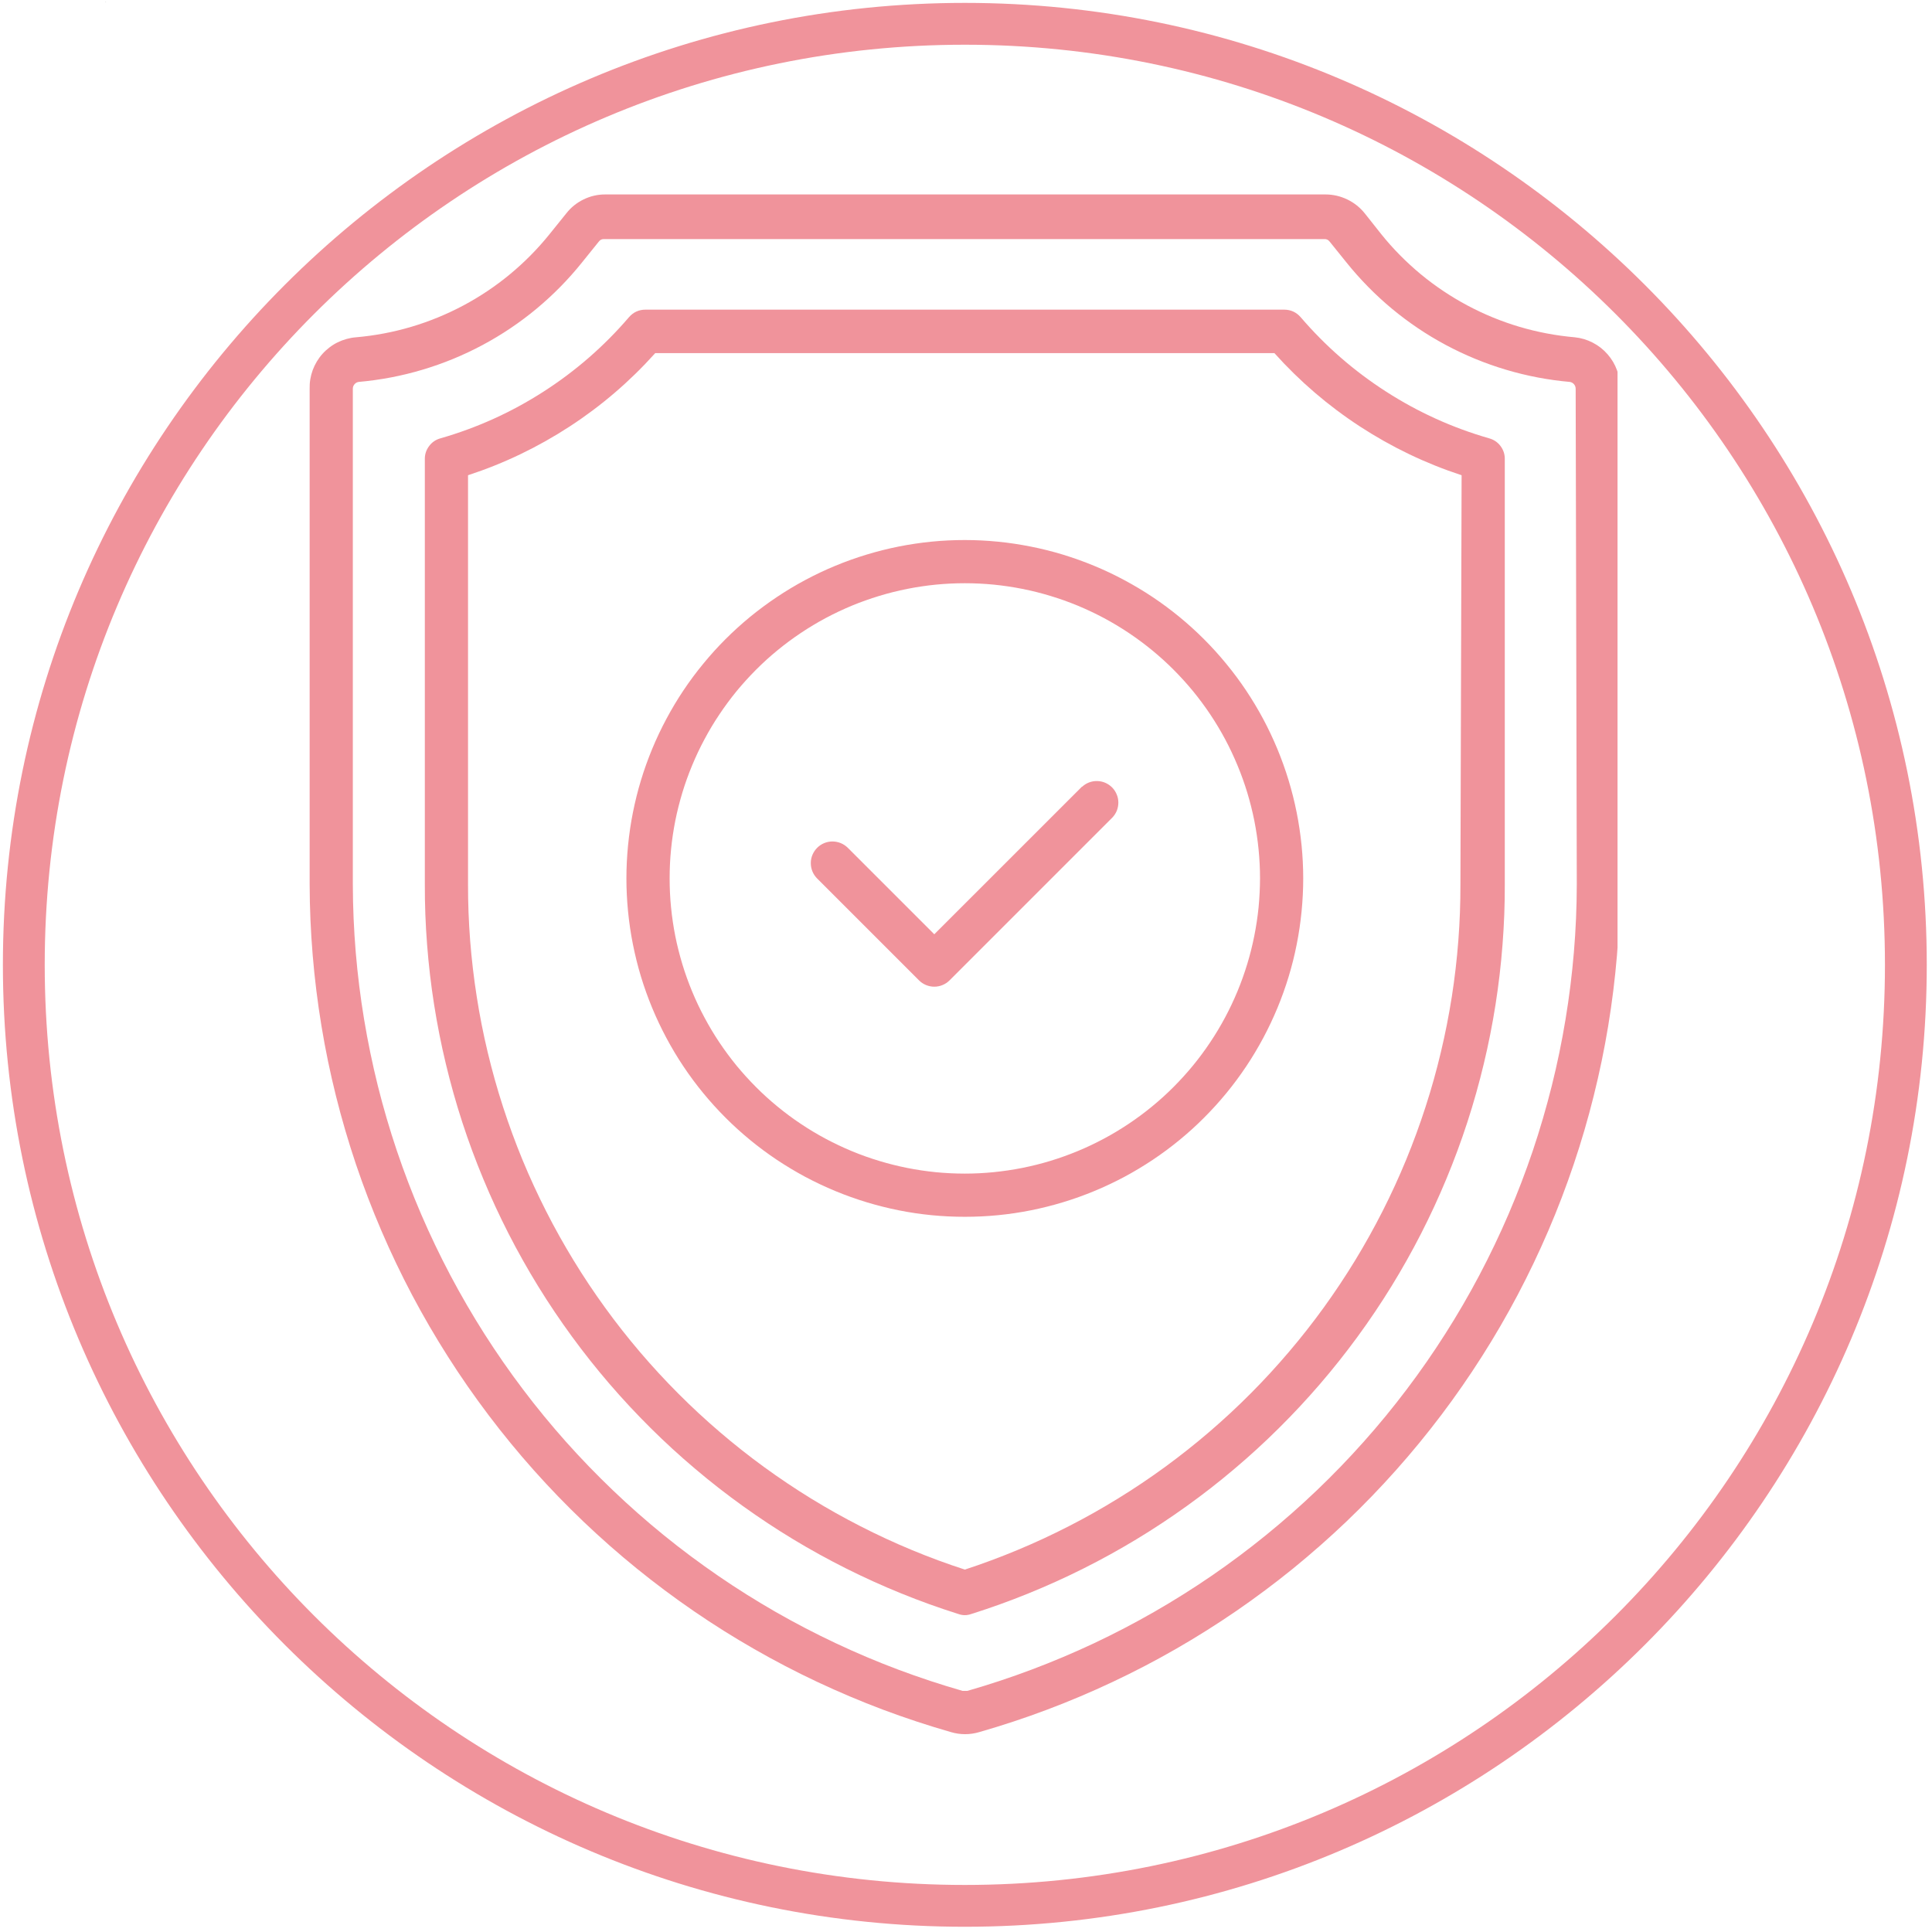
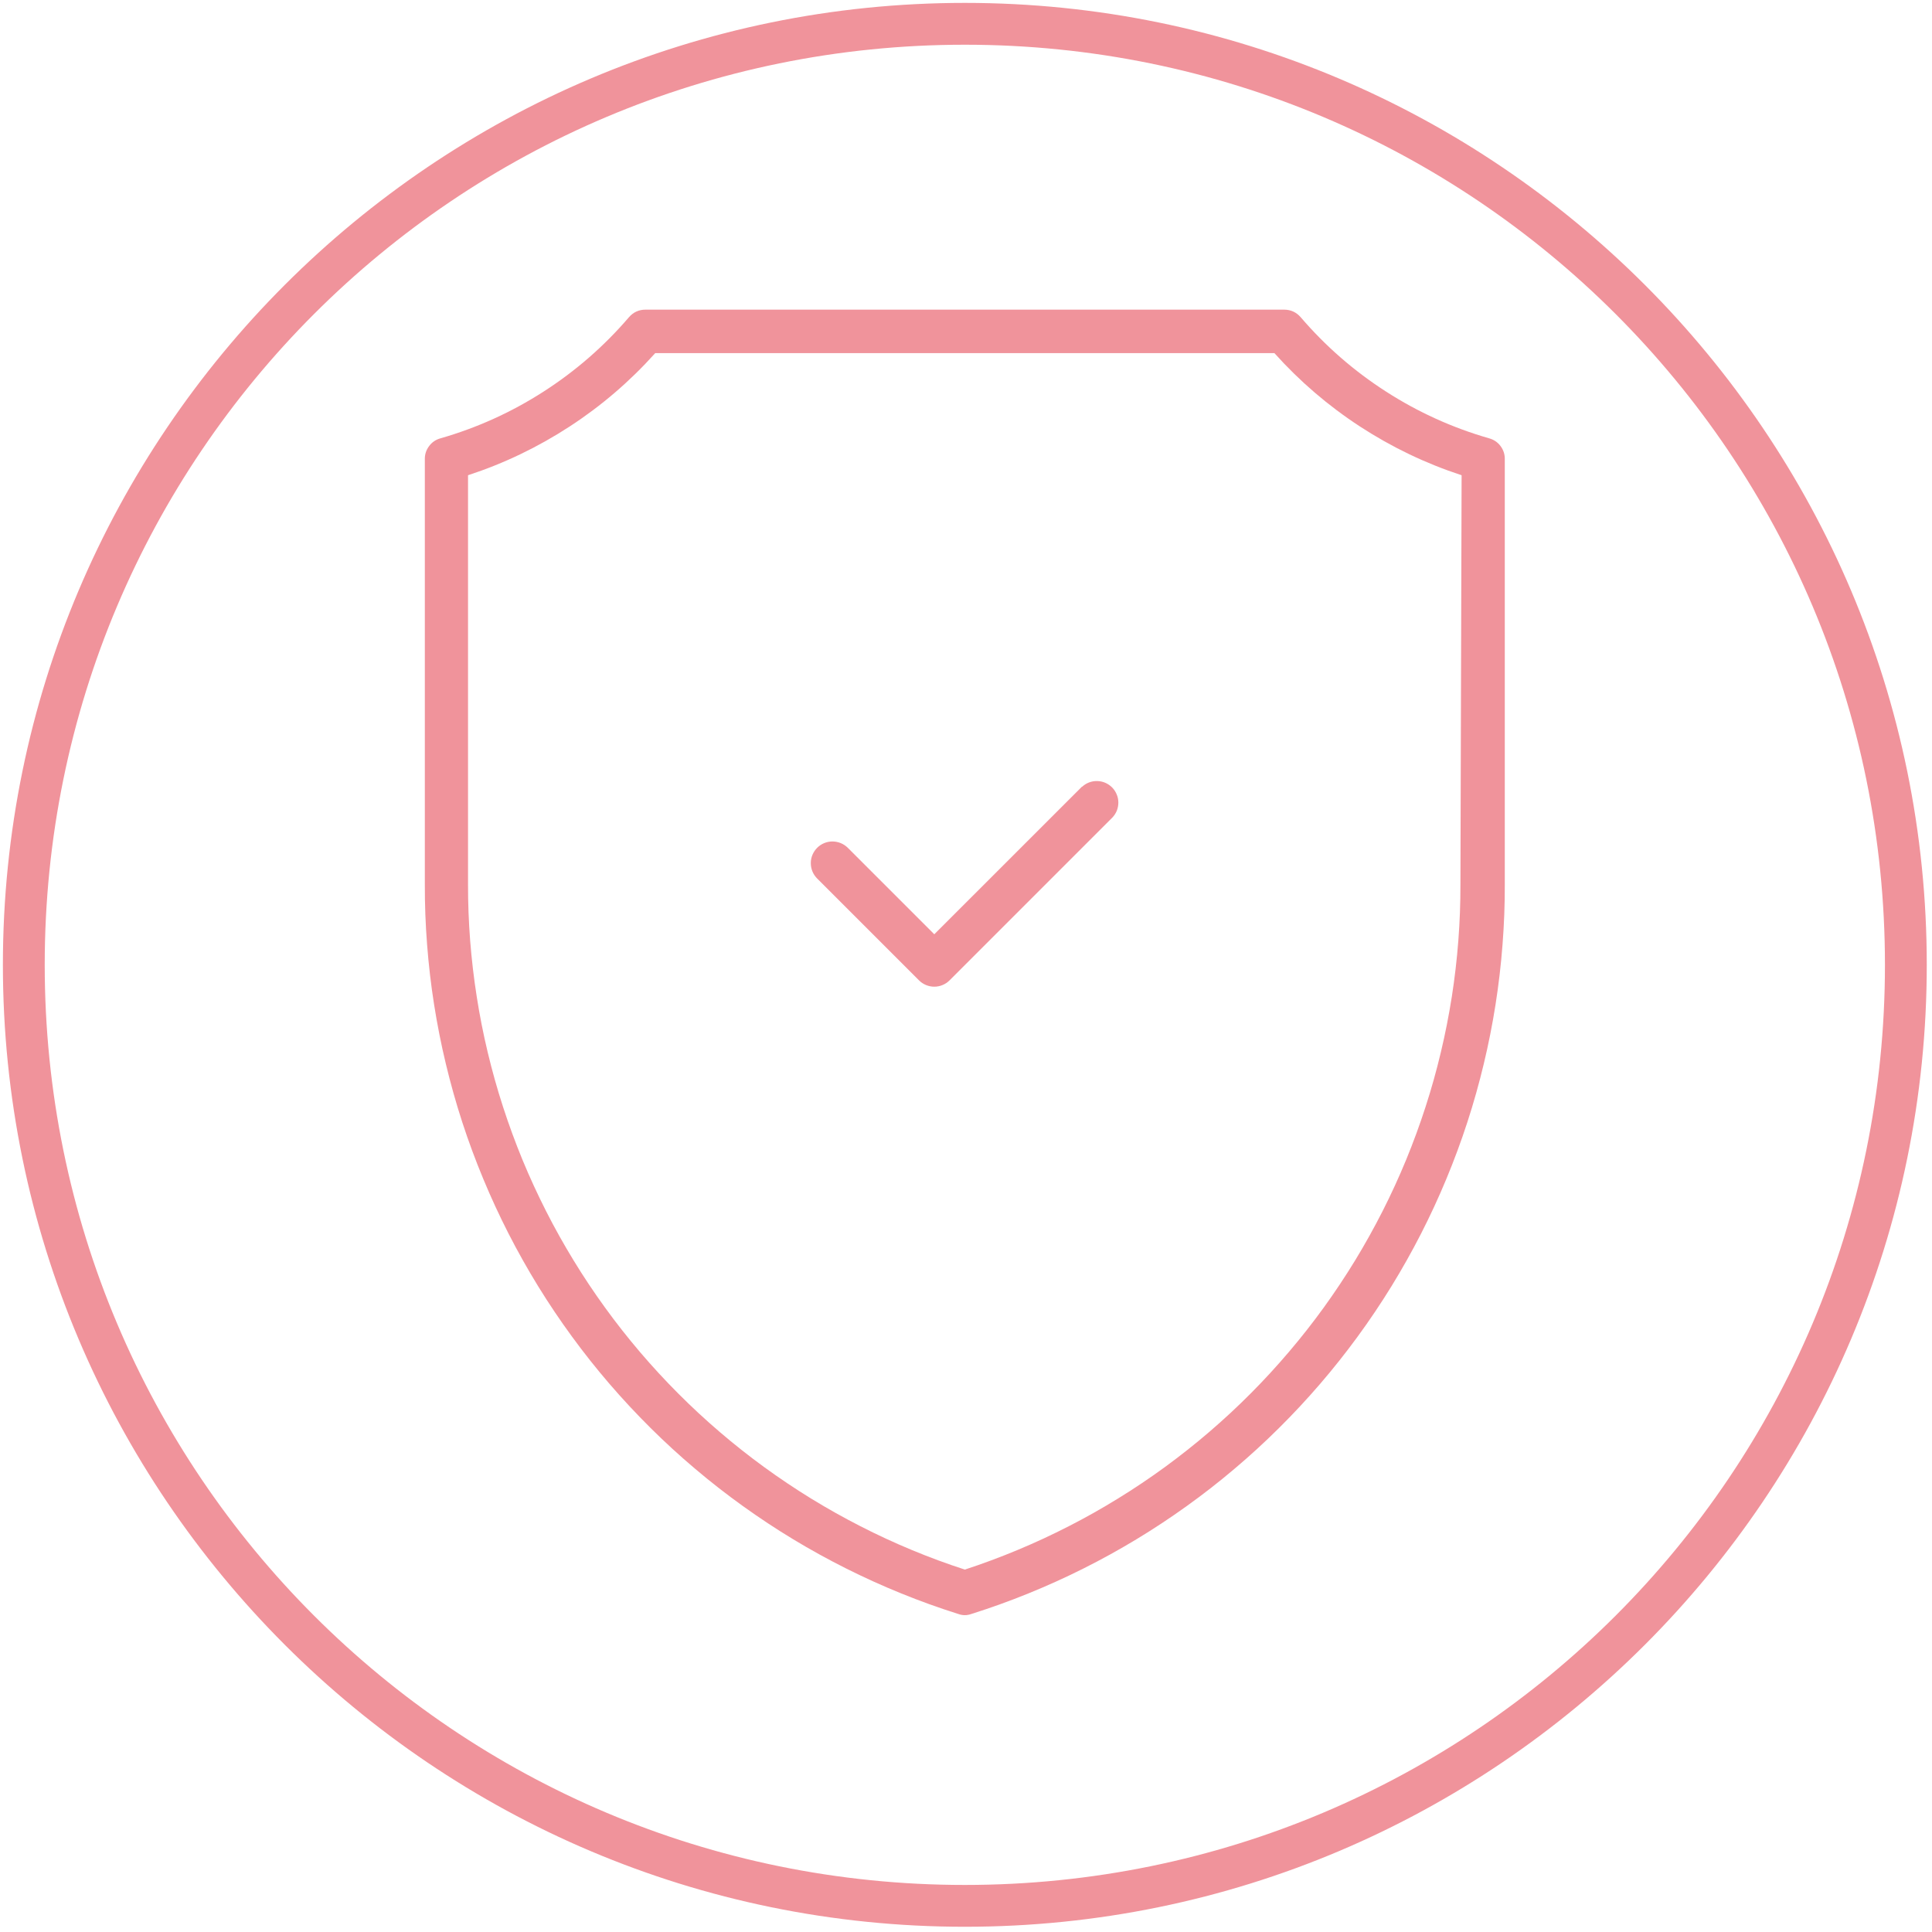
<svg xmlns="http://www.w3.org/2000/svg" version="1.0" preserveAspectRatio="xMidYMid meet" height="250" viewBox="0 0 187.5 187.5" zoomAndPan="magnify" width="250">
  <defs>
    <g />
    <clipPath id="3f444bd962">
      <path clip-rule="nonzero" d="M 0.281 0.281 L 187 0.281 L 187 187 L 0.281 187 Z M 0.281 0.281" />
    </clipPath>
    <clipPath id="81c04ebed3">
      <path clip-rule="nonzero" d="M 30 18.73 L 156.98 18.73 L 156.98 168.332 L 30 168.332 Z M 30 18.73" />
    </clipPath>
  </defs>
  <g clip-path="url(#3f444bd962)">
    <path fill-rule="nonzero" fill-opacity="1" d="M 93.637 0.281 C 42.129 0.281 0.281 42.129 0.281 93.637 C 0.281 145.145 42.129 186.992 93.637 186.992 C 145.145 186.992 186.992 145.145 186.992 93.637 C 186.992 42.129 145.145 0.281 93.637 0.281 Z M 93.637 4.34 C 143.004 4.34 182.934 44.27 182.934 93.637 C 182.934 143.004 143.004 182.934 93.637 182.934 C 44.27 182.934 4.34 143.004 4.34 93.637 C 4.34 44.27 44.27 4.34 93.637 4.34 Z M 93.637 4.34" fill="#f0939b" />
  </g>
  <g clip-path="url(#81c04ebed3)">
-     <path fill-rule="nonzero" fill-opacity="1" d="M 152.832 32.734 C 151.012 32.574 149.223 32.238 147.469 31.719 C 145.715 31.199 144.031 30.508 142.418 29.648 C 140.805 28.789 139.293 27.777 137.883 26.613 C 136.477 25.445 135.195 24.152 134.051 22.727 L 132.457 20.715 C 131.992 20.133 131.422 19.68 130.75 19.355 C 130.082 19.035 129.371 18.871 128.629 18.871 L 58.754 18.871 C 58.012 18.867 57.309 19.027 56.641 19.352 C 55.973 19.676 55.41 20.129 54.953 20.715 L 53.332 22.727 C 52.184 24.152 50.906 25.445 49.496 26.613 C 48.09 27.777 46.578 28.789 44.965 29.648 C 43.348 30.508 41.664 31.199 39.91 31.719 C 38.16 32.238 36.371 32.574 34.551 32.734 C 34.238 32.758 33.938 32.812 33.637 32.895 C 33.34 32.977 33.051 33.086 32.773 33.223 C 32.492 33.359 32.23 33.523 31.984 33.711 C 31.738 33.898 31.508 34.105 31.301 34.336 C 31.094 34.566 30.91 34.816 30.75 35.082 C 30.59 35.348 30.457 35.625 30.348 35.918 C 30.242 36.207 30.164 36.508 30.113 36.812 C 30.062 37.117 30.043 37.426 30.051 37.734 L 30.051 85.809 C 30.055 88.117 30.156 90.418 30.348 92.719 C 30.539 95.016 30.824 97.305 31.199 99.578 C 31.574 101.855 32.043 104.113 32.602 106.352 C 33.16 108.59 33.809 110.801 34.543 112.988 C 35.281 115.172 36.105 117.324 37.016 119.445 C 37.926 121.566 38.918 123.645 39.996 125.684 C 41.074 127.723 42.234 129.715 43.473 131.66 C 44.711 133.609 46.027 135.5 47.418 137.34 C 48.809 139.18 50.27 140.961 51.805 142.684 C 53.34 144.406 54.941 146.062 56.609 147.656 C 58.281 149.25 60.008 150.773 61.801 152.227 C 63.594 153.68 65.438 155.059 67.34 156.363 C 69.242 157.668 71.195 158.895 73.195 160.039 C 75.199 161.188 77.242 162.254 79.328 163.234 C 81.418 164.215 83.539 165.113 85.699 165.926 C 87.859 166.734 90.047 167.457 92.266 168.094 C 93.195 168.371 94.129 168.371 95.059 168.094 C 97.277 167.457 99.465 166.734 101.621 165.922 C 103.781 165.109 105.902 164.211 107.988 163.227 C 110.074 162.246 112.117 161.18 114.117 160.031 C 116.117 158.883 118.066 157.656 119.969 156.352 C 121.867 155.047 123.715 153.668 125.504 152.215 C 127.293 150.758 129.023 149.234 130.688 147.645 C 132.355 146.051 133.957 144.391 135.488 142.672 C 137.023 140.949 138.484 139.168 139.875 137.328 C 141.266 135.488 142.578 133.594 143.816 131.648 C 145.055 129.703 146.211 127.711 147.289 125.672 C 148.363 123.633 149.355 121.555 150.266 119.434 C 151.176 117.316 151.996 115.164 152.734 112.977 C 153.469 110.793 154.117 108.582 154.672 106.344 C 155.23 104.105 155.699 101.852 156.074 99.574 C 156.449 97.301 156.734 95.012 156.926 92.715 C 157.117 90.418 157.215 88.117 157.219 85.809 L 157.219 37.734 C 157.238 37.121 157.141 36.52 156.934 35.941 C 156.723 35.359 156.414 34.836 156.008 34.375 C 155.602 33.91 155.125 33.535 154.574 33.254 C 154.027 32.969 153.445 32.797 152.832 32.734 Z M 153.027 85.836 C 153.023 88.031 152.93 90.219 152.746 92.406 C 152.562 94.594 152.293 96.766 151.934 98.93 C 151.578 101.094 151.133 103.242 150.602 105.371 C 150.07 107.496 149.457 109.602 148.758 111.68 C 148.055 113.758 147.273 115.805 146.41 117.82 C 145.543 119.836 144.598 121.812 143.574 123.754 C 142.551 125.691 141.449 127.59 140.27 129.438 C 139.094 131.289 137.844 133.09 136.52 134.84 C 135.199 136.59 133.809 138.285 132.348 139.922 C 130.891 141.559 129.367 143.137 127.781 144.652 C 126.195 146.164 124.551 147.613 122.848 148.996 C 121.145 150.379 119.391 151.691 117.582 152.934 C 115.773 154.172 113.918 155.34 112.016 156.43 C 110.113 157.523 108.168 158.535 106.184 159.473 C 104.199 160.406 102.18 161.258 100.129 162.031 C 98.074 162.805 95.996 163.492 93.887 164.098 L 93.41 164.098 C 91.301 163.492 89.223 162.805 87.168 162.035 C 85.113 161.262 83.094 160.41 81.109 159.473 C 79.125 158.539 77.18 157.527 75.277 156.438 C 73.375 155.344 71.516 154.18 69.707 152.938 C 67.898 151.695 66.141 150.387 64.438 149.004 C 62.734 147.621 61.09 146.172 59.504 144.656 C 57.918 143.141 56.395 141.566 54.934 139.93 C 53.473 138.289 52.082 136.598 50.762 134.848 C 49.438 133.098 48.188 131.297 47.008 129.445 C 45.832 127.594 44.73 125.699 43.703 123.758 C 42.68 121.82 41.734 119.844 40.867 117.828 C 40 115.812 39.219 113.762 38.516 111.684 C 37.816 109.605 37.199 107.5 36.668 105.375 C 36.141 103.246 35.695 101.098 35.336 98.934 C 34.977 96.77 34.707 94.594 34.523 92.406 C 34.344 90.223 34.246 88.031 34.242 85.836 L 34.242 37.734 C 34.238 37.57 34.293 37.426 34.398 37.297 C 34.504 37.172 34.637 37.094 34.801 37.066 C 36.906 36.879 38.973 36.488 40.996 35.883 C 43.023 35.281 44.969 34.48 46.832 33.484 C 48.695 32.488 50.441 31.316 52.066 29.965 C 53.691 28.613 55.168 27.113 56.488 25.465 L 58.109 23.453 C 58.242 23.273 58.418 23.191 58.641 23.203 L 128.516 23.203 C 128.738 23.191 128.914 23.273 129.047 23.453 L 130.668 25.465 C 131.992 27.113 133.465 28.613 135.09 29.965 C 136.719 31.316 138.461 32.488 140.324 33.484 C 142.191 34.48 144.133 35.281 146.16 35.883 C 148.188 36.488 150.25 36.879 152.355 37.066 C 152.52 37.094 152.656 37.172 152.762 37.297 C 152.867 37.426 152.918 37.57 152.918 37.734 Z M 153.027 85.836" fill="#f0939b" />
-   </g>
+     </g>
  <path fill-rule="nonzero" fill-opacity="1" d="M 144.531 42.543 C 140.969 41.52 137.633 40.008 134.516 38.004 C 131.398 36 128.633 33.59 126.223 30.777 C 125.801 30.297 125.27 30.055 124.633 30.051 L 62.637 30.051 C 62 30.055 61.469 30.297 61.047 30.777 C 58.637 33.59 55.871 36 52.754 38.004 C 49.637 40.008 46.301 41.52 42.738 42.543 C 42.289 42.668 41.922 42.918 41.645 43.293 C 41.363 43.668 41.223 44.09 41.23 44.555 L 41.23 85.809 C 41.223 87.766 41.297 89.719 41.449 91.672 C 41.598 93.621 41.824 95.562 42.129 97.496 C 42.434 99.43 42.812 101.348 43.27 103.25 C 43.727 105.156 44.254 107.035 44.859 108.898 C 45.465 110.758 46.145 112.594 46.895 114.398 C 47.645 116.207 48.465 117.98 49.355 119.723 C 50.246 121.465 51.207 123.172 52.23 124.836 C 53.258 126.504 54.348 128.125 55.504 129.707 C 56.656 131.285 57.871 132.816 59.148 134.301 C 60.426 135.785 61.758 137.215 63.148 138.594 C 64.535 139.973 65.977 141.293 67.473 142.555 C 68.965 143.82 70.508 145.023 72.098 146.164 C 73.688 147.305 75.316 148.383 76.992 149.395 C 78.668 150.406 80.379 151.352 82.129 152.227 C 83.879 153.105 85.66 153.91 87.473 154.645 C 89.285 155.383 91.125 156.043 92.992 156.633 C 93.422 156.789 93.848 156.789 94.277 156.633 C 96.145 156.043 97.984 155.383 99.797 154.645 C 101.609 153.91 103.391 153.105 105.141 152.227 C 106.891 151.352 108.602 150.406 110.277 149.395 C 111.953 148.383 113.582 147.305 115.172 146.164 C 116.762 145.023 118.305 143.82 119.797 142.555 C 121.293 141.293 122.734 139.973 124.121 138.594 C 125.512 137.215 126.844 135.785 128.121 134.301 C 129.398 132.816 130.613 131.285 131.766 129.707 C 132.922 128.125 134.012 126.504 135.039 124.836 C 136.062 123.172 137.023 121.465 137.914 119.723 C 138.805 117.98 139.625 116.207 140.375 114.398 C 141.125 112.594 141.805 110.758 142.41 108.898 C 143.016 107.035 143.543 105.156 144 103.25 C 144.457 101.348 144.836 99.43 145.141 97.496 C 145.445 95.562 145.672 93.621 145.82 91.672 C 145.973 89.719 146.047 87.766 146.039 85.809 L 146.039 44.555 C 146.047 44.09 145.906 43.668 145.629 43.293 C 145.348 42.918 144.98 42.668 144.531 42.543 Z M 141.734 85.809 C 141.738 87.637 141.672 89.465 141.531 91.289 C 141.391 93.113 141.18 94.926 140.898 96.734 C 140.613 98.539 140.262 100.332 139.836 102.113 C 139.414 103.891 138.922 105.652 138.359 107.391 C 137.797 109.133 137.168 110.848 136.473 112.539 C 135.777 114.23 135.016 115.891 134.188 117.523 C 133.359 119.156 132.473 120.75 131.52 122.312 C 130.566 123.875 129.555 125.395 128.484 126.879 C 127.414 128.359 126.285 129.797 125.098 131.191 C 123.914 132.586 122.676 133.93 121.387 135.227 C 120.098 136.523 118.758 137.766 117.371 138.957 C 115.984 140.148 114.551 141.281 113.074 142.363 C 111.598 143.441 110.078 144.461 108.523 145.418 C 106.965 146.379 105.375 147.277 103.746 148.109 C 102.117 148.945 100.461 149.715 98.773 150.418 C 97.086 151.121 95.371 151.762 93.637 152.328 C 91.895 151.762 90.18 151.129 88.488 150.426 C 86.797 149.723 85.137 148.957 83.508 148.121 C 81.879 147.289 80.281 146.395 78.723 145.438 C 77.164 144.477 75.645 143.461 74.164 142.383 C 72.684 141.305 71.25 140.172 69.859 138.98 C 68.465 137.789 67.125 136.547 65.832 135.25 C 64.539 133.957 63.301 132.609 62.113 131.219 C 60.926 129.824 59.793 128.387 58.719 126.902 C 57.645 125.422 56.629 123.898 55.676 122.336 C 54.723 120.777 53.828 119.18 53 117.547 C 52.172 115.914 51.406 114.254 50.707 112.562 C 50.012 110.867 49.379 109.152 48.816 107.41 C 48.25 105.668 47.758 103.906 47.332 102.125 C 46.906 100.348 46.551 98.551 46.27 96.742 C 45.984 94.934 45.773 93.117 45.629 91.293 C 45.488 89.469 45.418 87.641 45.422 85.809 L 45.422 46.121 C 48.918 44.977 52.203 43.398 55.285 41.391 C 58.367 39.383 61.133 37.008 63.59 34.27 L 123.68 34.27 C 126.137 37.008 128.906 39.383 131.984 41.391 C 135.066 43.398 138.352 44.977 141.848 46.121 Z M 141.734 85.809" fill="#f0939b" />
-   <path fill-rule="nonzero" fill-opacity="1" d="M 93.637 52.41 C 92.559 52.41 91.484 52.461 90.414 52.566 C 89.344 52.672 88.281 52.832 87.227 53.039 C 86.172 53.25 85.133 53.512 84.102 53.824 C 83.074 54.137 82.062 54.496 81.066 54.91 C 80.074 55.32 79.102 55.781 78.152 56.289 C 77.207 56.793 76.285 57.348 75.391 57.945 C 74.496 58.543 73.633 59.184 72.801 59.863 C 71.969 60.547 71.172 61.27 70.414 62.027 C 69.652 62.789 68.93 63.586 68.25 64.418 C 67.566 65.246 66.926 66.109 66.328 67.004 C 65.73 67.898 65.18 68.82 64.672 69.77 C 64.164 70.719 63.707 71.688 63.293 72.684 C 62.883 73.676 62.52 74.688 62.207 75.719 C 61.895 76.746 61.637 77.789 61.426 78.844 C 61.215 79.898 61.059 80.961 60.953 82.031 C 60.848 83.102 60.793 84.176 60.793 85.25 C 60.793 86.324 60.848 87.398 60.953 88.469 C 61.059 89.539 61.215 90.602 61.426 91.656 C 61.637 92.711 61.895 93.754 62.207 94.785 C 62.52 95.812 62.883 96.824 63.293 97.816 C 63.707 98.812 64.164 99.781 64.672 100.73 C 65.18 101.68 65.73 102.602 66.328 103.496 C 66.926 104.391 67.566 105.254 68.25 106.086 C 68.93 106.914 69.652 107.711 70.414 108.473 C 71.172 109.234 71.969 109.953 72.801 110.637 C 73.633 111.32 74.496 111.961 75.391 112.559 C 76.285 113.152 77.207 113.707 78.152 114.215 C 79.102 114.719 80.074 115.18 81.066 115.59 C 82.062 116.004 83.074 116.363 84.102 116.676 C 85.133 116.988 86.172 117.25 87.227 117.461 C 88.281 117.672 89.344 117.828 90.414 117.934 C 91.484 118.039 92.559 118.09 93.637 118.09 C 94.711 118.09 95.785 118.039 96.855 117.934 C 97.926 117.828 98.988 117.672 100.043 117.461 C 101.098 117.25 102.141 116.988 103.168 116.676 C 104.199 116.363 105.207 116.004 106.203 115.59 C 107.195 115.18 108.168 114.719 109.117 114.215 C 110.066 113.707 110.984 113.152 111.879 112.559 C 112.773 111.961 113.637 111.32 114.469 110.637 C 115.301 109.953 116.098 109.234 116.855 108.473 C 117.617 107.711 118.34 106.914 119.02 106.086 C 119.703 105.254 120.344 104.391 120.941 103.496 C 121.539 102.602 122.09 101.68 122.598 100.73 C 123.105 99.781 123.562 98.812 123.977 97.816 C 124.387 96.824 124.75 95.812 125.062 94.785 C 125.375 93.754 125.637 92.711 125.844 91.656 C 126.055 90.602 126.211 89.539 126.316 88.469 C 126.422 87.398 126.477 86.324 126.477 85.25 C 126.477 84.176 126.422 83.102 126.316 82.031 C 126.207 80.961 126.051 79.898 125.84 78.844 C 125.629 77.789 125.367 76.75 125.055 75.719 C 124.742 74.691 124.379 73.68 123.969 72.688 C 123.555 71.695 123.098 70.723 122.59 69.773 C 122.082 68.828 121.531 67.906 120.934 67.012 C 120.336 66.117 119.695 65.254 119.012 64.426 C 118.332 63.594 117.609 62.797 116.848 62.035 C 116.09 61.277 115.293 60.555 114.461 59.871 C 113.629 59.191 112.77 58.551 111.875 57.953 C 110.98 57.355 110.059 56.805 109.109 56.297 C 108.164 55.789 107.191 55.328 106.199 54.918 C 105.203 54.504 104.195 54.145 103.164 53.828 C 102.137 53.516 101.094 53.254 100.039 53.047 C 98.984 52.836 97.922 52.676 96.852 52.57 C 95.781 52.465 94.711 52.41 93.637 52.41 Z M 93.637 113.898 C 92.695 113.898 91.762 113.852 90.828 113.762 C 89.895 113.668 88.965 113.531 88.047 113.348 C 87.125 113.164 86.215 112.938 85.32 112.664 C 84.422 112.395 83.539 112.078 82.672 111.719 C 81.805 111.359 80.957 110.957 80.129 110.516 C 79.301 110.074 78.5 109.594 77.719 109.07 C 76.938 108.551 76.188 107.992 75.461 107.395 C 74.734 106.801 74.039 106.172 73.379 105.508 C 72.715 104.844 72.086 104.148 71.488 103.426 C 70.895 102.699 70.336 101.945 69.816 101.168 C 69.293 100.387 68.812 99.582 68.371 98.754 C 67.926 97.93 67.527 97.082 67.168 96.215 C 66.809 95.348 66.492 94.465 66.219 93.566 C 65.949 92.668 65.719 91.762 65.535 90.84 C 65.355 89.918 65.215 88.992 65.125 88.059 C 65.031 87.125 64.988 86.188 64.988 85.25 C 64.988 84.312 65.031 83.375 65.125 82.441 C 65.215 81.508 65.355 80.582 65.535 79.66 C 65.719 78.742 65.949 77.832 66.219 76.934 C 66.492 76.035 66.809 75.152 67.168 74.289 C 67.527 73.422 67.926 72.574 68.371 71.746 C 68.812 70.918 69.293 70.113 69.816 69.336 C 70.336 68.555 70.895 67.801 71.488 67.074 C 72.086 66.352 72.715 65.656 73.379 64.992 C 74.039 64.328 74.734 63.699 75.461 63.105 C 76.188 62.508 76.938 61.953 77.719 61.43 C 78.5 60.91 79.301 60.426 80.129 59.984 C 80.957 59.543 81.805 59.141 82.672 58.781 C 83.539 58.422 84.422 58.109 85.32 57.836 C 86.215 57.562 87.125 57.336 88.047 57.152 C 88.965 56.969 89.895 56.832 90.828 56.738 C 91.762 56.648 92.695 56.602 93.637 56.602 C 94.574 56.602 95.508 56.648 96.441 56.738 C 97.375 56.832 98.305 56.969 99.223 57.152 C 100.145 57.336 101.055 57.562 101.949 57.836 C 102.848 58.109 103.73 58.422 104.598 58.781 C 105.465 59.141 106.312 59.543 107.141 59.984 C 107.969 60.426 108.77 60.91 109.551 61.43 C 110.332 61.953 111.082 62.508 111.809 63.105 C 112.535 63.699 113.23 64.328 113.891 64.992 C 114.555 65.656 115.184 66.352 115.781 67.074 C 116.375 67.801 116.934 68.555 117.457 69.336 C 117.977 70.113 118.457 70.918 118.902 71.746 C 119.344 72.574 119.742 73.422 120.102 74.289 C 120.461 75.152 120.777 76.035 121.051 76.934 C 121.32 77.832 121.551 78.742 121.734 79.66 C 121.914 80.582 122.055 81.508 122.145 82.441 C 122.238 83.375 122.285 84.312 122.285 85.25 C 122.281 86.188 122.234 87.125 122.145 88.059 C 122.051 88.992 121.91 89.918 121.727 90.836 C 121.543 91.758 121.316 92.668 121.043 93.562 C 120.77 94.461 120.453 95.344 120.094 96.211 C 119.734 97.074 119.336 97.922 118.891 98.75 C 118.449 99.578 117.969 100.379 117.445 101.16 C 116.926 101.941 116.367 102.691 115.773 103.418 C 115.176 104.141 114.547 104.836 113.883 105.5 C 113.223 106.164 112.527 106.793 111.801 107.387 C 111.078 107.984 110.324 108.539 109.543 109.062 C 108.766 109.582 107.961 110.066 107.133 110.508 C 106.309 110.949 105.461 111.352 104.594 111.711 C 103.727 112.07 102.844 112.387 101.949 112.66 C 101.051 112.934 100.141 113.16 99.223 113.344 C 98.301 113.527 97.375 113.664 96.441 113.758 C 95.508 113.852 94.574 113.898 93.637 113.898 Z M 93.637 113.898" fill="#f0939b" />
  <path fill-rule="nonzero" fill-opacity="1" d="M 105.012 76.336 L 90.672 90.672 L 82.289 82.289 C 82.09 82.09 81.863 81.938 81.605 81.828 C 81.348 81.723 81.082 81.668 80.801 81.664 C 80.523 81.664 80.254 81.715 79.996 81.82 C 79.738 81.926 79.508 82.078 79.312 82.273 C 79.113 82.473 78.961 82.699 78.852 82.953 C 78.742 83.211 78.688 83.48 78.688 83.758 C 78.688 84.039 78.738 84.309 78.844 84.566 C 78.949 84.824 79.102 85.051 79.297 85.25 L 89.191 95.145 C 89.387 95.34 89.613 95.492 89.871 95.598 C 90.129 95.703 90.395 95.758 90.672 95.758 C 90.949 95.758 91.219 95.703 91.473 95.598 C 91.73 95.492 91.957 95.34 92.152 95.145 L 107.973 79.324 C 108.156 79.125 108.301 78.898 108.398 78.648 C 108.492 78.395 108.539 78.129 108.535 77.859 C 108.531 77.586 108.477 77.328 108.367 77.078 C 108.262 76.828 108.113 76.605 107.922 76.414 C 107.73 76.223 107.508 76.074 107.258 75.965 C 107.008 75.859 106.746 75.805 106.477 75.801 C 106.203 75.797 105.941 75.84 105.688 75.938 C 105.434 76.035 105.211 76.176 105.012 76.363 Z M 105.012 76.336" fill="#f0939b" />
  <g fill-opacity="1" fill="#000000">
    <g transform="translate(10.237, 0.224)">
      <g>
-         <path d="M 0.031 0 C 0.031 0 0.023 0 0.016 0 C 0.016 0 0.016 -0.004 0.016 -0.016 C 0.023 -0.023 0.031 -0.031 0.031 -0.031 C 0.031 -0.031 0.031 -0.023 0.031 -0.016 C 0.039 -0.016 0.047 -0.016 0.047 -0.016 C 0.047 -0.004 0.039 0 0.031 0 Z M 0.031 0" />
-       </g>
+         </g>
    </g>
  </g>
</svg>